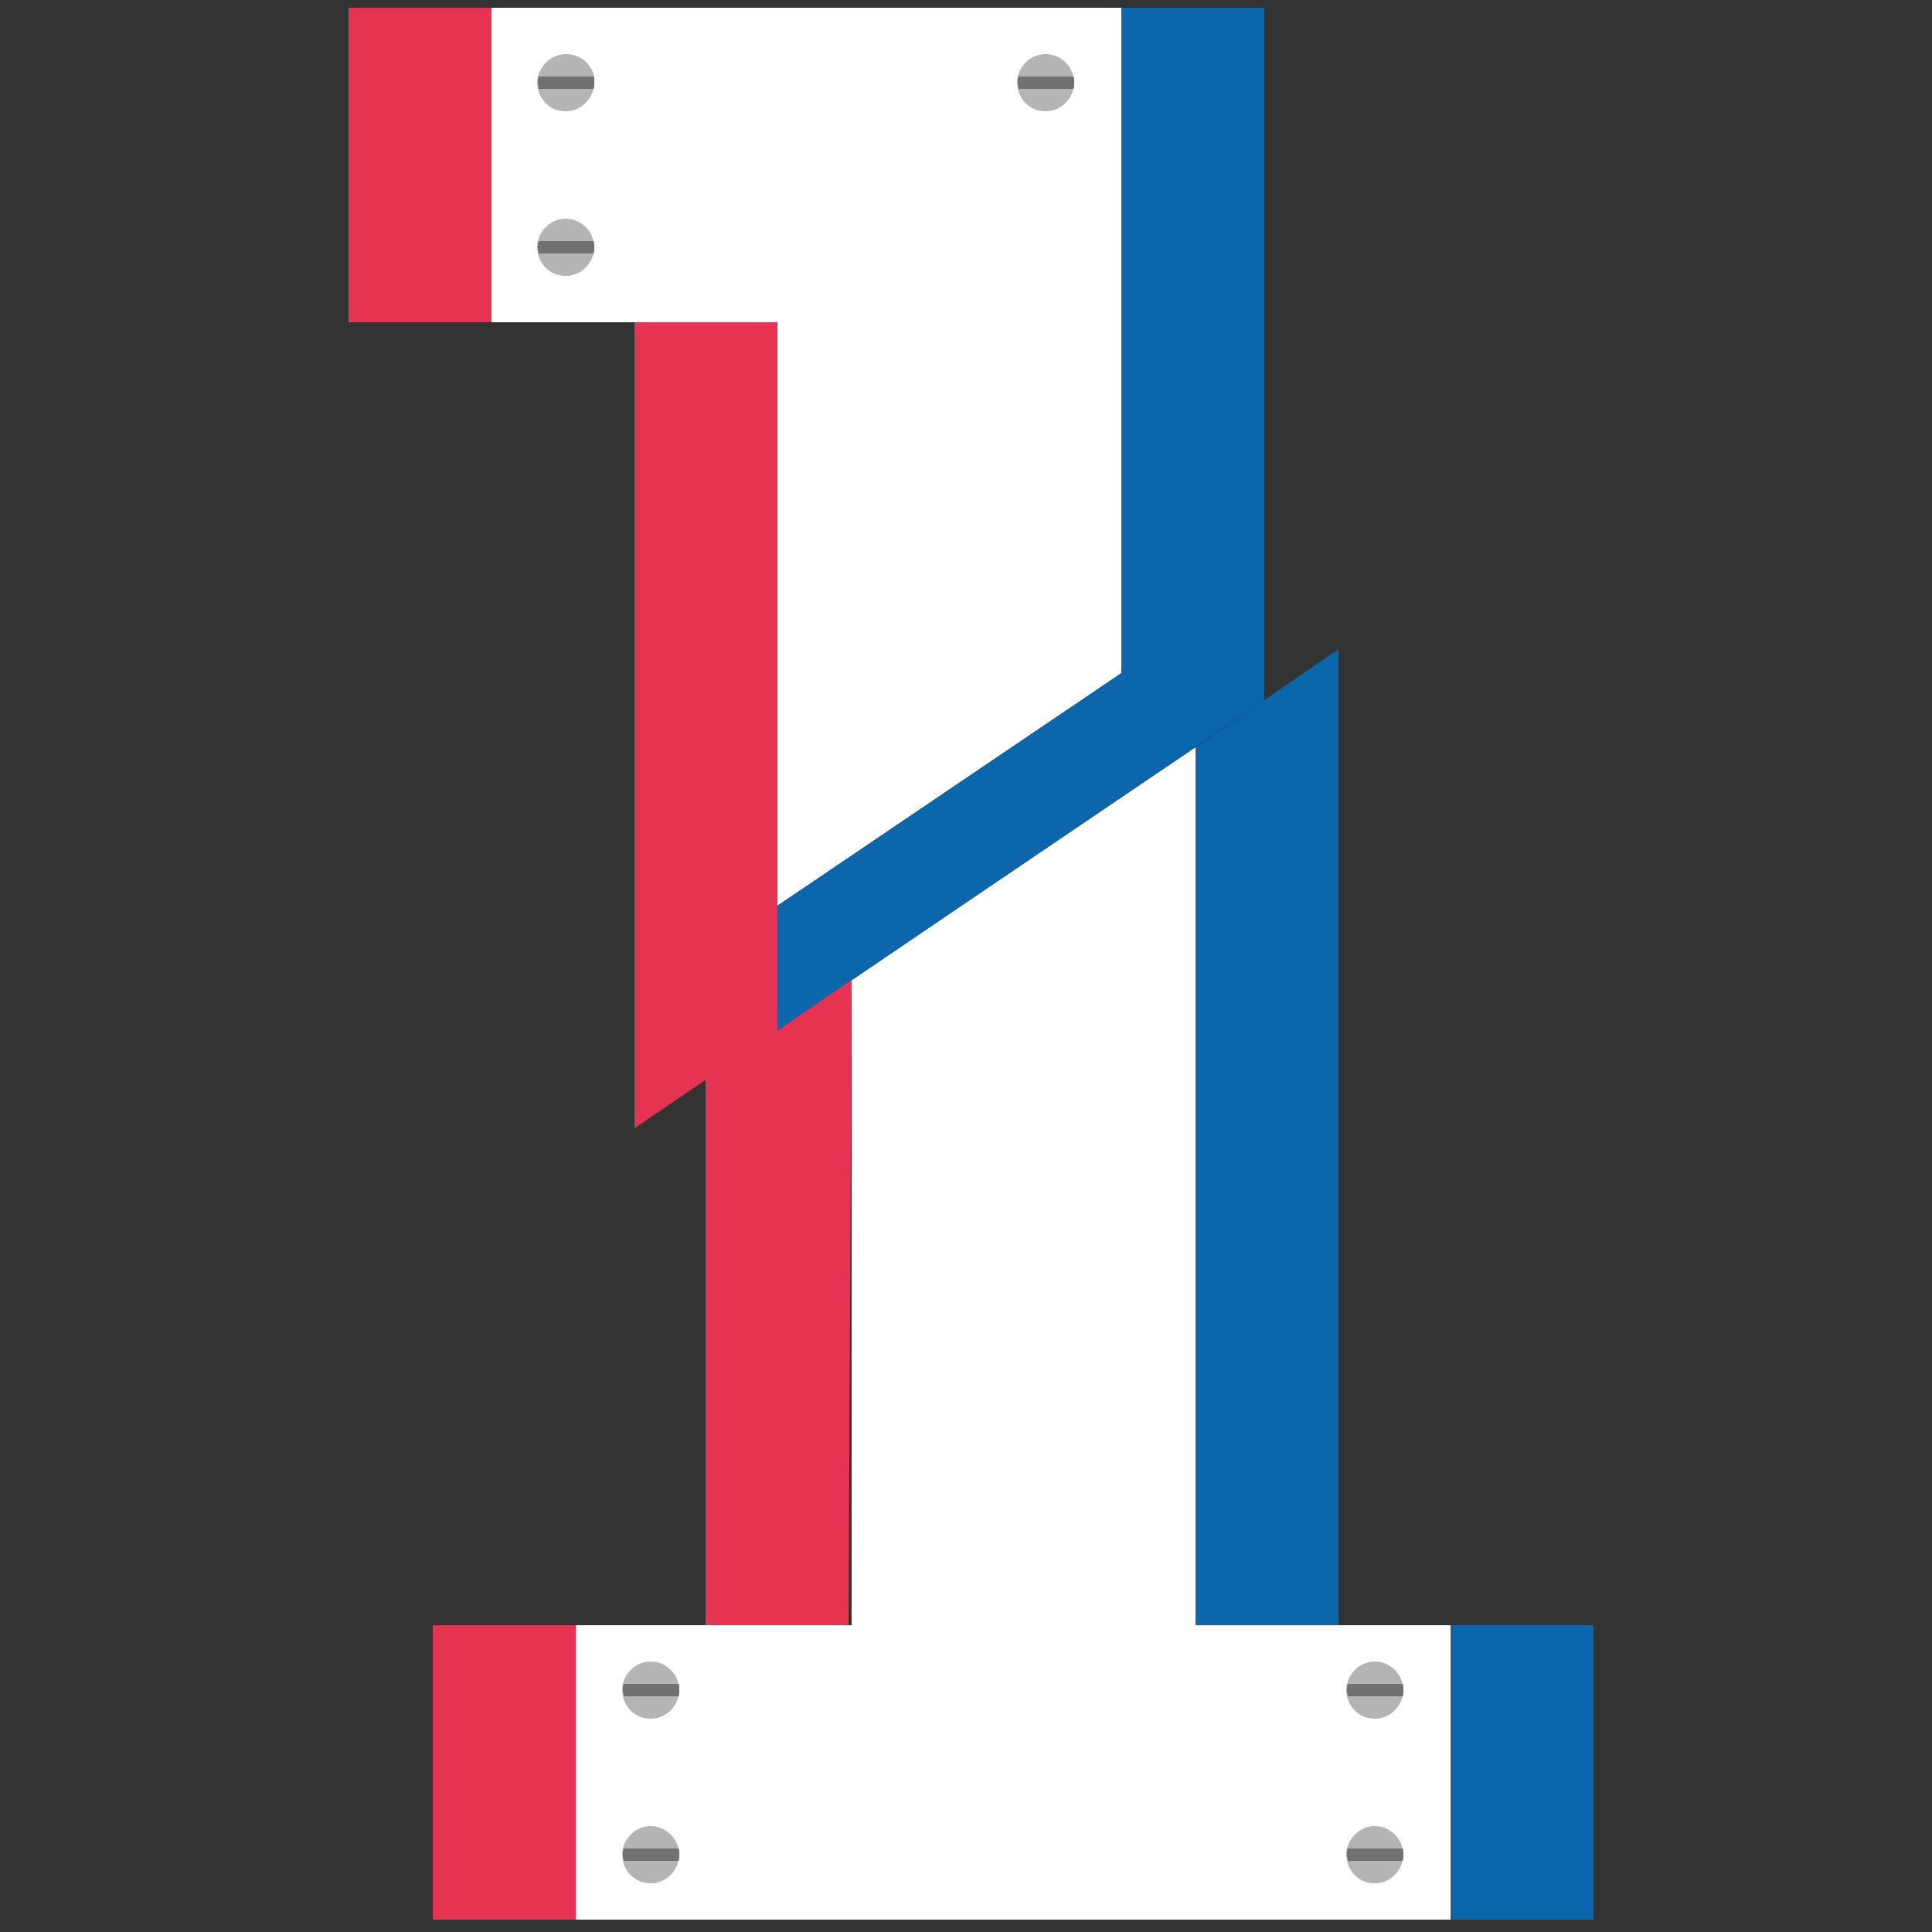
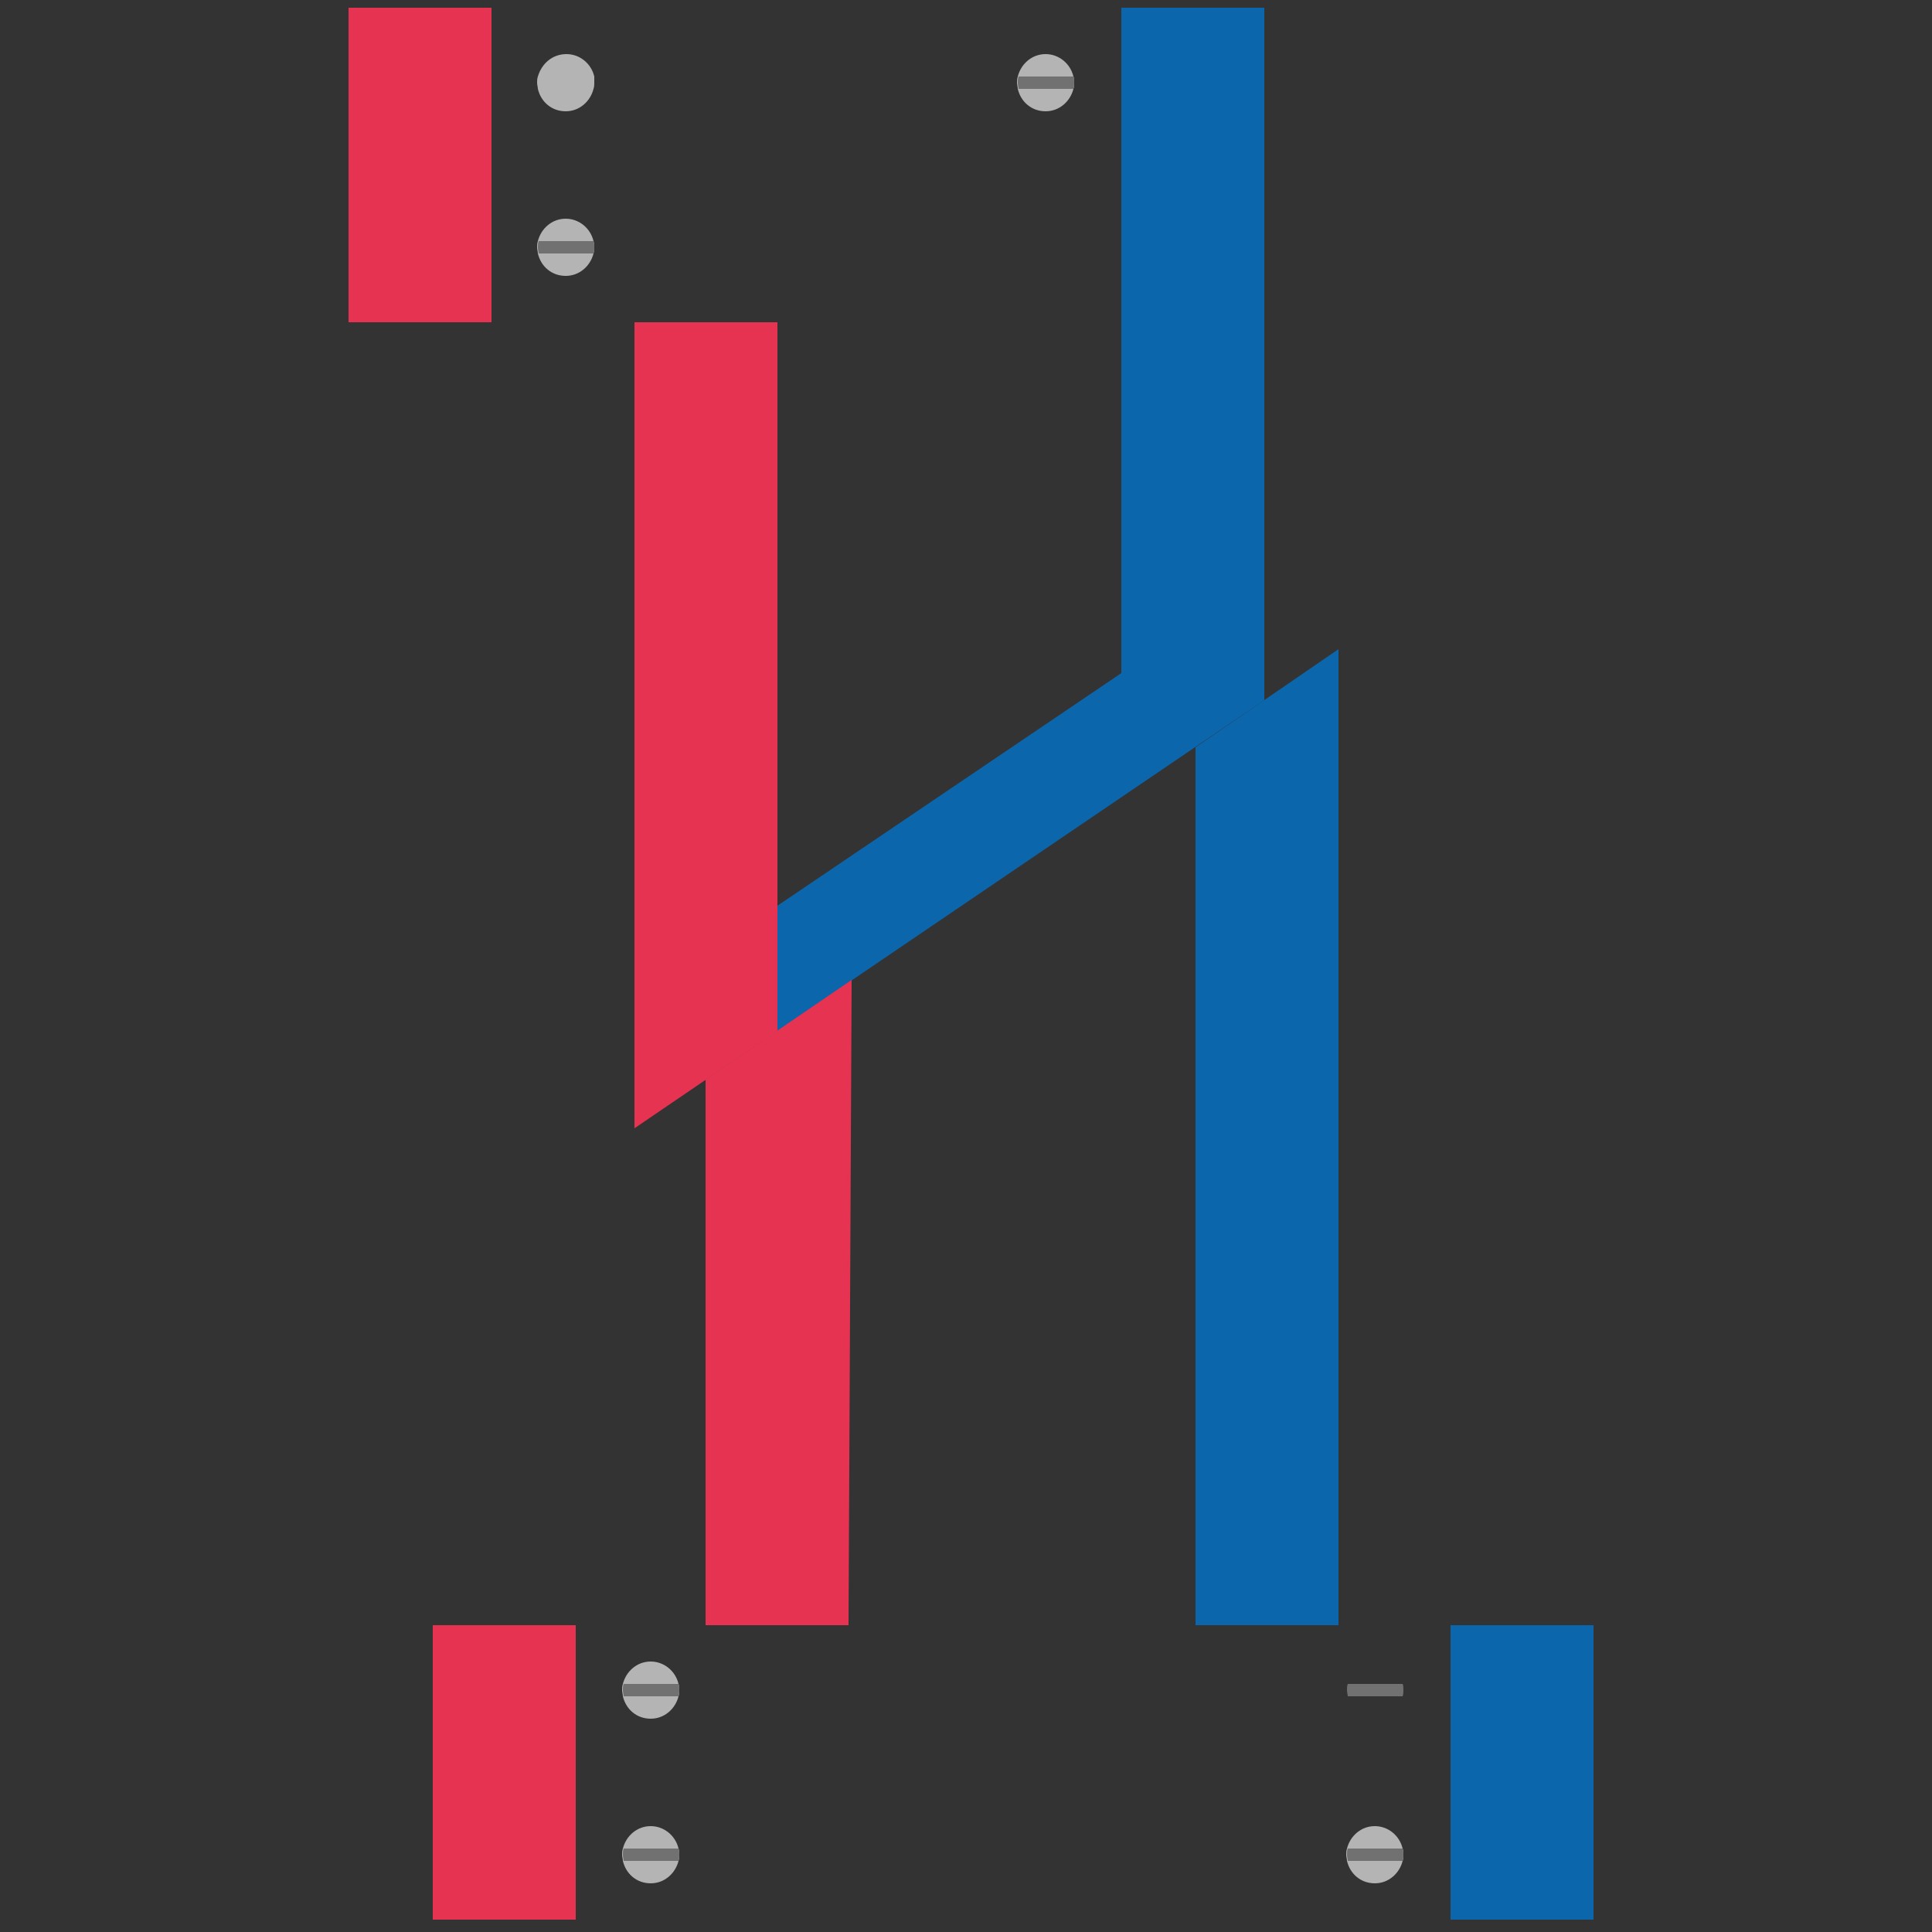
<svg xmlns="http://www.w3.org/2000/svg" id="Layer_1" x="0px" y="0px" viewBox="0 0 250 250" style="enable-background:new 0 0 250 250;" xml:space="preserve">
  <rect x="0" y="0" width="250" height="250" fill="#333333" stroke="none" />
  <style type="text/css">	.st0{fill:#FFFFFF;}	.st1{fill:#0B66AC;}	.st2{fill:#E73352;}	.st3{fill:#B4B4B4;}	.st4{fill:#717171;}</style>
  <g>
    <g>
-       <polygon class="st0" points="154.7,96.7 110.2,126.8 110.2,210.3 74.5,210.3 74.5,248.4 187.7,248.4 187.7,210.3 154.7,210.3      " />
-       <polygon class="st0" points="145.1,1 63.6,1 63.6,41.7 100.6,41.7 100.6,117.2 145.1,87.1   " />
-     </g>
+       </g>
    <polygon class="st1" points="145.1,1 163.6,1 163.6,90.6 91.3,139.7 91.3,117.2 100.6,117.2 145.1,87.1  " />
    <rect x="45.1" y="1" class="st2" width="18.5" height="40.7" />
    <rect x="187.7" y="210.3" class="st1" width="18.5" height="38.1" />
    <rect x="56" y="210.3" class="st2" width="18.5" height="38.1" />
    <polygon class="st1" points="154.7,96.7 173.2,84 173.2,210.3 154.7,210.3  " />
    <polygon class="st2" points="82.1,41.7 100.6,41.7 100.6,133.4 82.1,146  " />
    <polygon class="st2" points="91.3,139.7 110.2,126.8 109.8,210.3 91.3,210.3  " />
    <g>
      <path class="st3" d="M76.9,10.7c0,0.3,0,0.5-0.1,0.8c-0.4,1.6-1.8,2.9-3.6,2.9c-1.8,0-3.2-1.2-3.6-2.9c0-0.2-0.1-0.5-0.1-0.8   c0-0.3,0-0.5,0.1-0.8C70.1,8.2,71.5,7,73.3,7c1.7,0,3.2,1.2,3.6,2.9C76.9,10.1,76.9,10.4,76.9,10.7z" />
-       <path class="st4" d="M76.9,10.7c0,0.3,0,0.5-0.1,0.8h-7.1c0-0.2-0.1-0.5-0.1-0.8c0-0.3,0-0.5,0.1-0.8h7.1   C76.9,10.1,76.9,10.4,76.9,10.7z" />
    </g>
    <g>
      <path class="st3" d="M76.9,32c0,0.3,0,0.5-0.1,0.8c-0.4,1.6-1.8,2.9-3.6,2.9c-1.8,0-3.2-1.2-3.6-2.9c0-0.2-0.1-0.5-0.1-0.8   c0-0.3,0-0.5,0.1-0.8c0.4-1.6,1.8-2.9,3.6-2.9c1.7,0,3.2,1.2,3.6,2.9C76.9,31.5,76.9,31.7,76.9,32z" />
      <path class="st4" d="M76.9,32c0,0.3,0,0.5-0.1,0.8h-7.1c0-0.2-0.1-0.5-0.1-0.8c0-0.3,0-0.5,0.1-0.8h7.1   C76.9,31.5,76.9,31.7,76.9,32z" />
    </g>
    <g>
      <path class="st3" d="M87.9,218.7c0,0.3,0,0.5-0.1,0.8c-0.4,1.6-1.8,2.9-3.6,2.9c-1.8,0-3.2-1.2-3.6-2.9c0-0.2-0.1-0.5-0.1-0.8   c0-0.3,0-0.5,0.1-0.8c0.4-1.6,1.8-2.9,3.6-2.9c1.7,0,3.2,1.2,3.6,2.9C87.9,218.1,87.9,218.4,87.9,218.7z" />
      <path class="st4" d="M87.9,218.7c0,0.3,0,0.5-0.1,0.8h-7.1c0-0.2-0.1-0.5-0.1-0.8c0-0.3,0-0.5,0.1-0.8h7.1   C87.9,218.1,87.9,218.4,87.9,218.7z" />
    </g>
    <g>
      <path class="st3" d="M87.9,240c0,0.3,0,0.5-0.1,0.8c-0.4,1.6-1.8,2.9-3.6,2.9c-1.8,0-3.2-1.2-3.6-2.9c0-0.2-0.1-0.5-0.1-0.8   c0-0.3,0-0.5,0.1-0.8c0.4-1.6,1.8-2.9,3.6-2.9c1.7,0,3.2,1.2,3.6,2.9C87.9,239.5,87.9,239.7,87.9,240z" />
      <path class="st4" d="M87.9,240c0,0.3,0,0.5-0.1,0.8h-7.1c0-0.2-0.1-0.5-0.1-0.8c0-0.3,0-0.5,0.1-0.8h7.1   C87.9,239.5,87.9,239.7,87.9,240z" />
    </g>
    <g>
-       <path class="st3" d="M181.6,218.7c0,0.3,0,0.5-0.1,0.8c-0.4,1.6-1.8,2.9-3.6,2.9c-1.8,0-3.2-1.2-3.6-2.9c0-0.2-0.1-0.5-0.1-0.8   c0-0.3,0-0.5,0.1-0.8c0.4-1.6,1.8-2.9,3.6-2.9c1.7,0,3.2,1.2,3.6,2.9C181.6,218.1,181.6,218.4,181.6,218.7z" />
      <path class="st4" d="M181.6,218.7c0,0.3,0,0.5-0.1,0.8h-7.1c0-0.2-0.1-0.5-0.1-0.8c0-0.3,0-0.5,0.1-0.8h7.1   C181.6,218.1,181.6,218.4,181.6,218.7z" />
    </g>
    <g>
      <path class="st3" d="M181.6,240c0,0.3,0,0.5-0.1,0.8c-0.4,1.6-1.8,2.9-3.6,2.9c-1.8,0-3.2-1.2-3.6-2.9c0-0.2-0.1-0.5-0.1-0.8   c0-0.3,0-0.5,0.1-0.8c0.4-1.6,1.8-2.9,3.6-2.9c1.7,0,3.2,1.2,3.6,2.9C181.6,239.5,181.6,239.7,181.6,240z" />
      <path class="st4" d="M181.6,240c0,0.3,0,0.5-0.1,0.8h-7.1c0-0.2-0.1-0.5-0.1-0.8c0-0.3,0-0.5,0.1-0.8h7.1   C181.6,239.5,181.6,239.7,181.6,240z" />
    </g>
    <g>
      <path class="st3" d="M139,10.7c0,0.3,0,0.5-0.1,0.8c-0.4,1.6-1.8,2.9-3.6,2.9c-1.8,0-3.2-1.2-3.6-2.9c0-0.2-0.1-0.5-0.1-0.8   c0-0.3,0-0.5,0.1-0.8c0.4-1.6,1.8-2.9,3.6-2.9c1.7,0,3.2,1.2,3.6,2.9C139,10.1,139,10.4,139,10.7z" />
      <path class="st4" d="M139,10.7c0,0.3,0,0.5-0.1,0.8h-7.1c0-0.2-0.1-0.5-0.1-0.8c0-0.3,0-0.5,0.1-0.8h7.1   C139,10.1,139,10.4,139,10.7z" />
    </g>
  </g>
</svg>